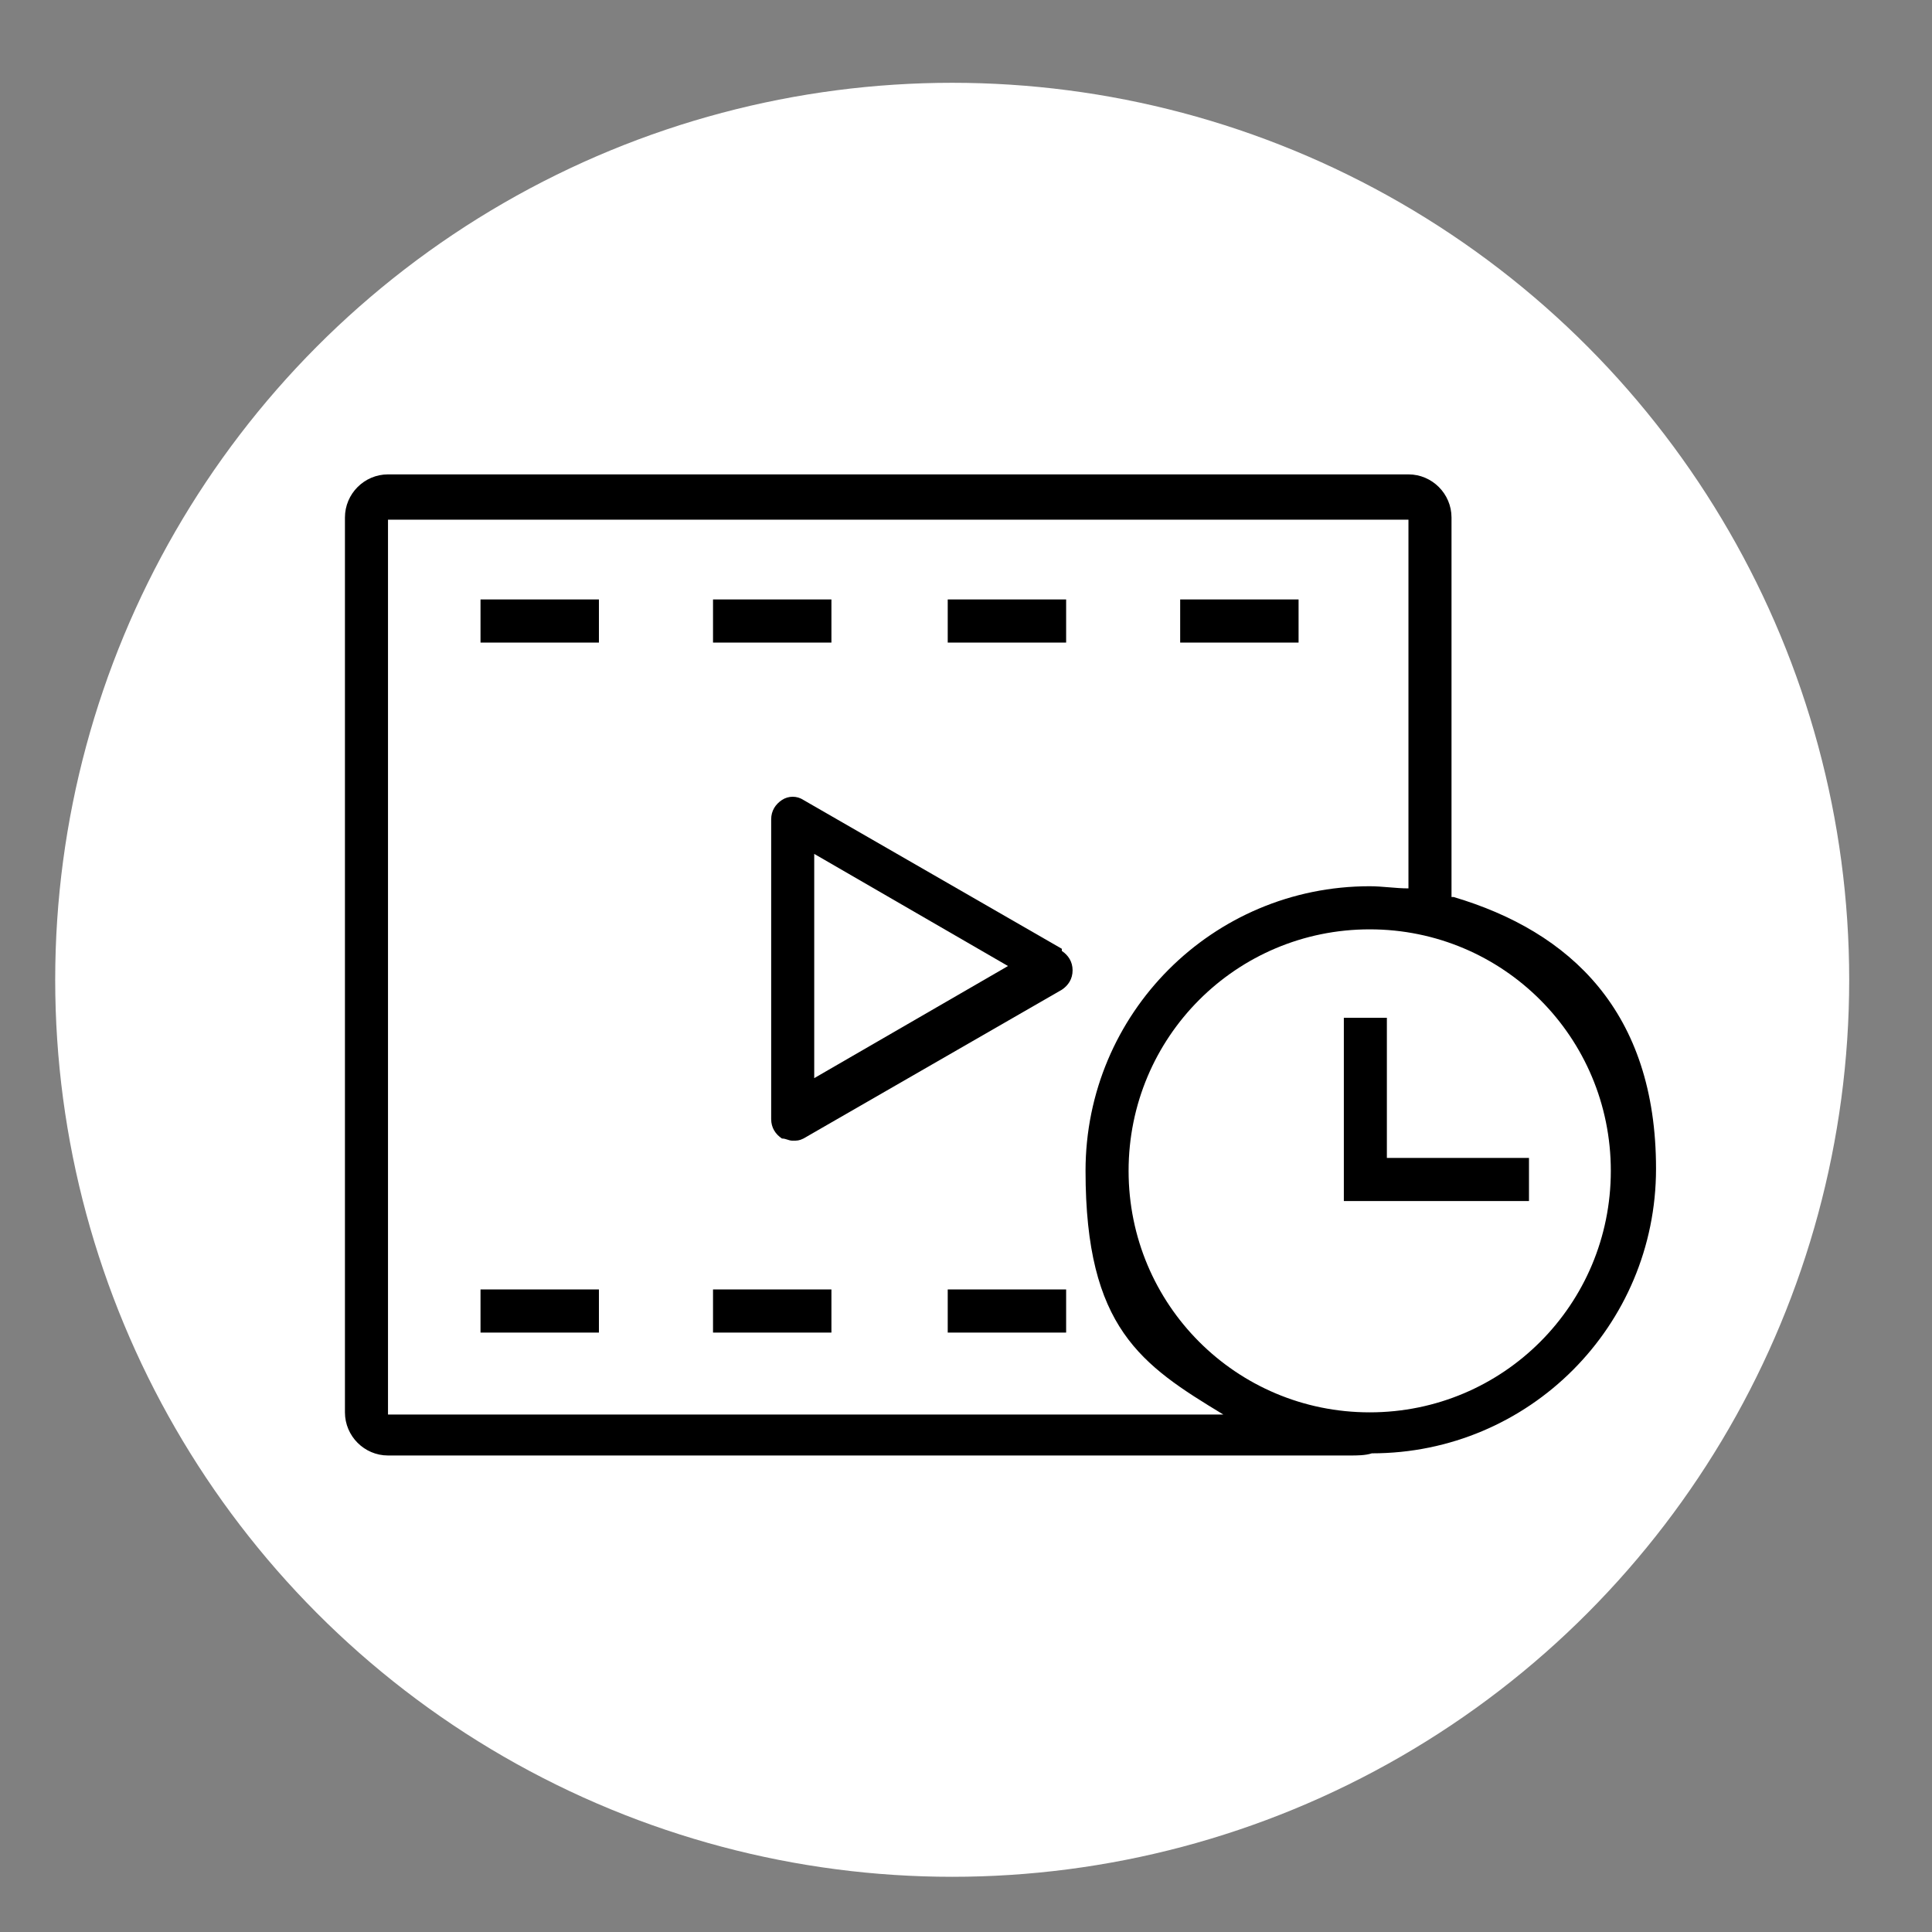
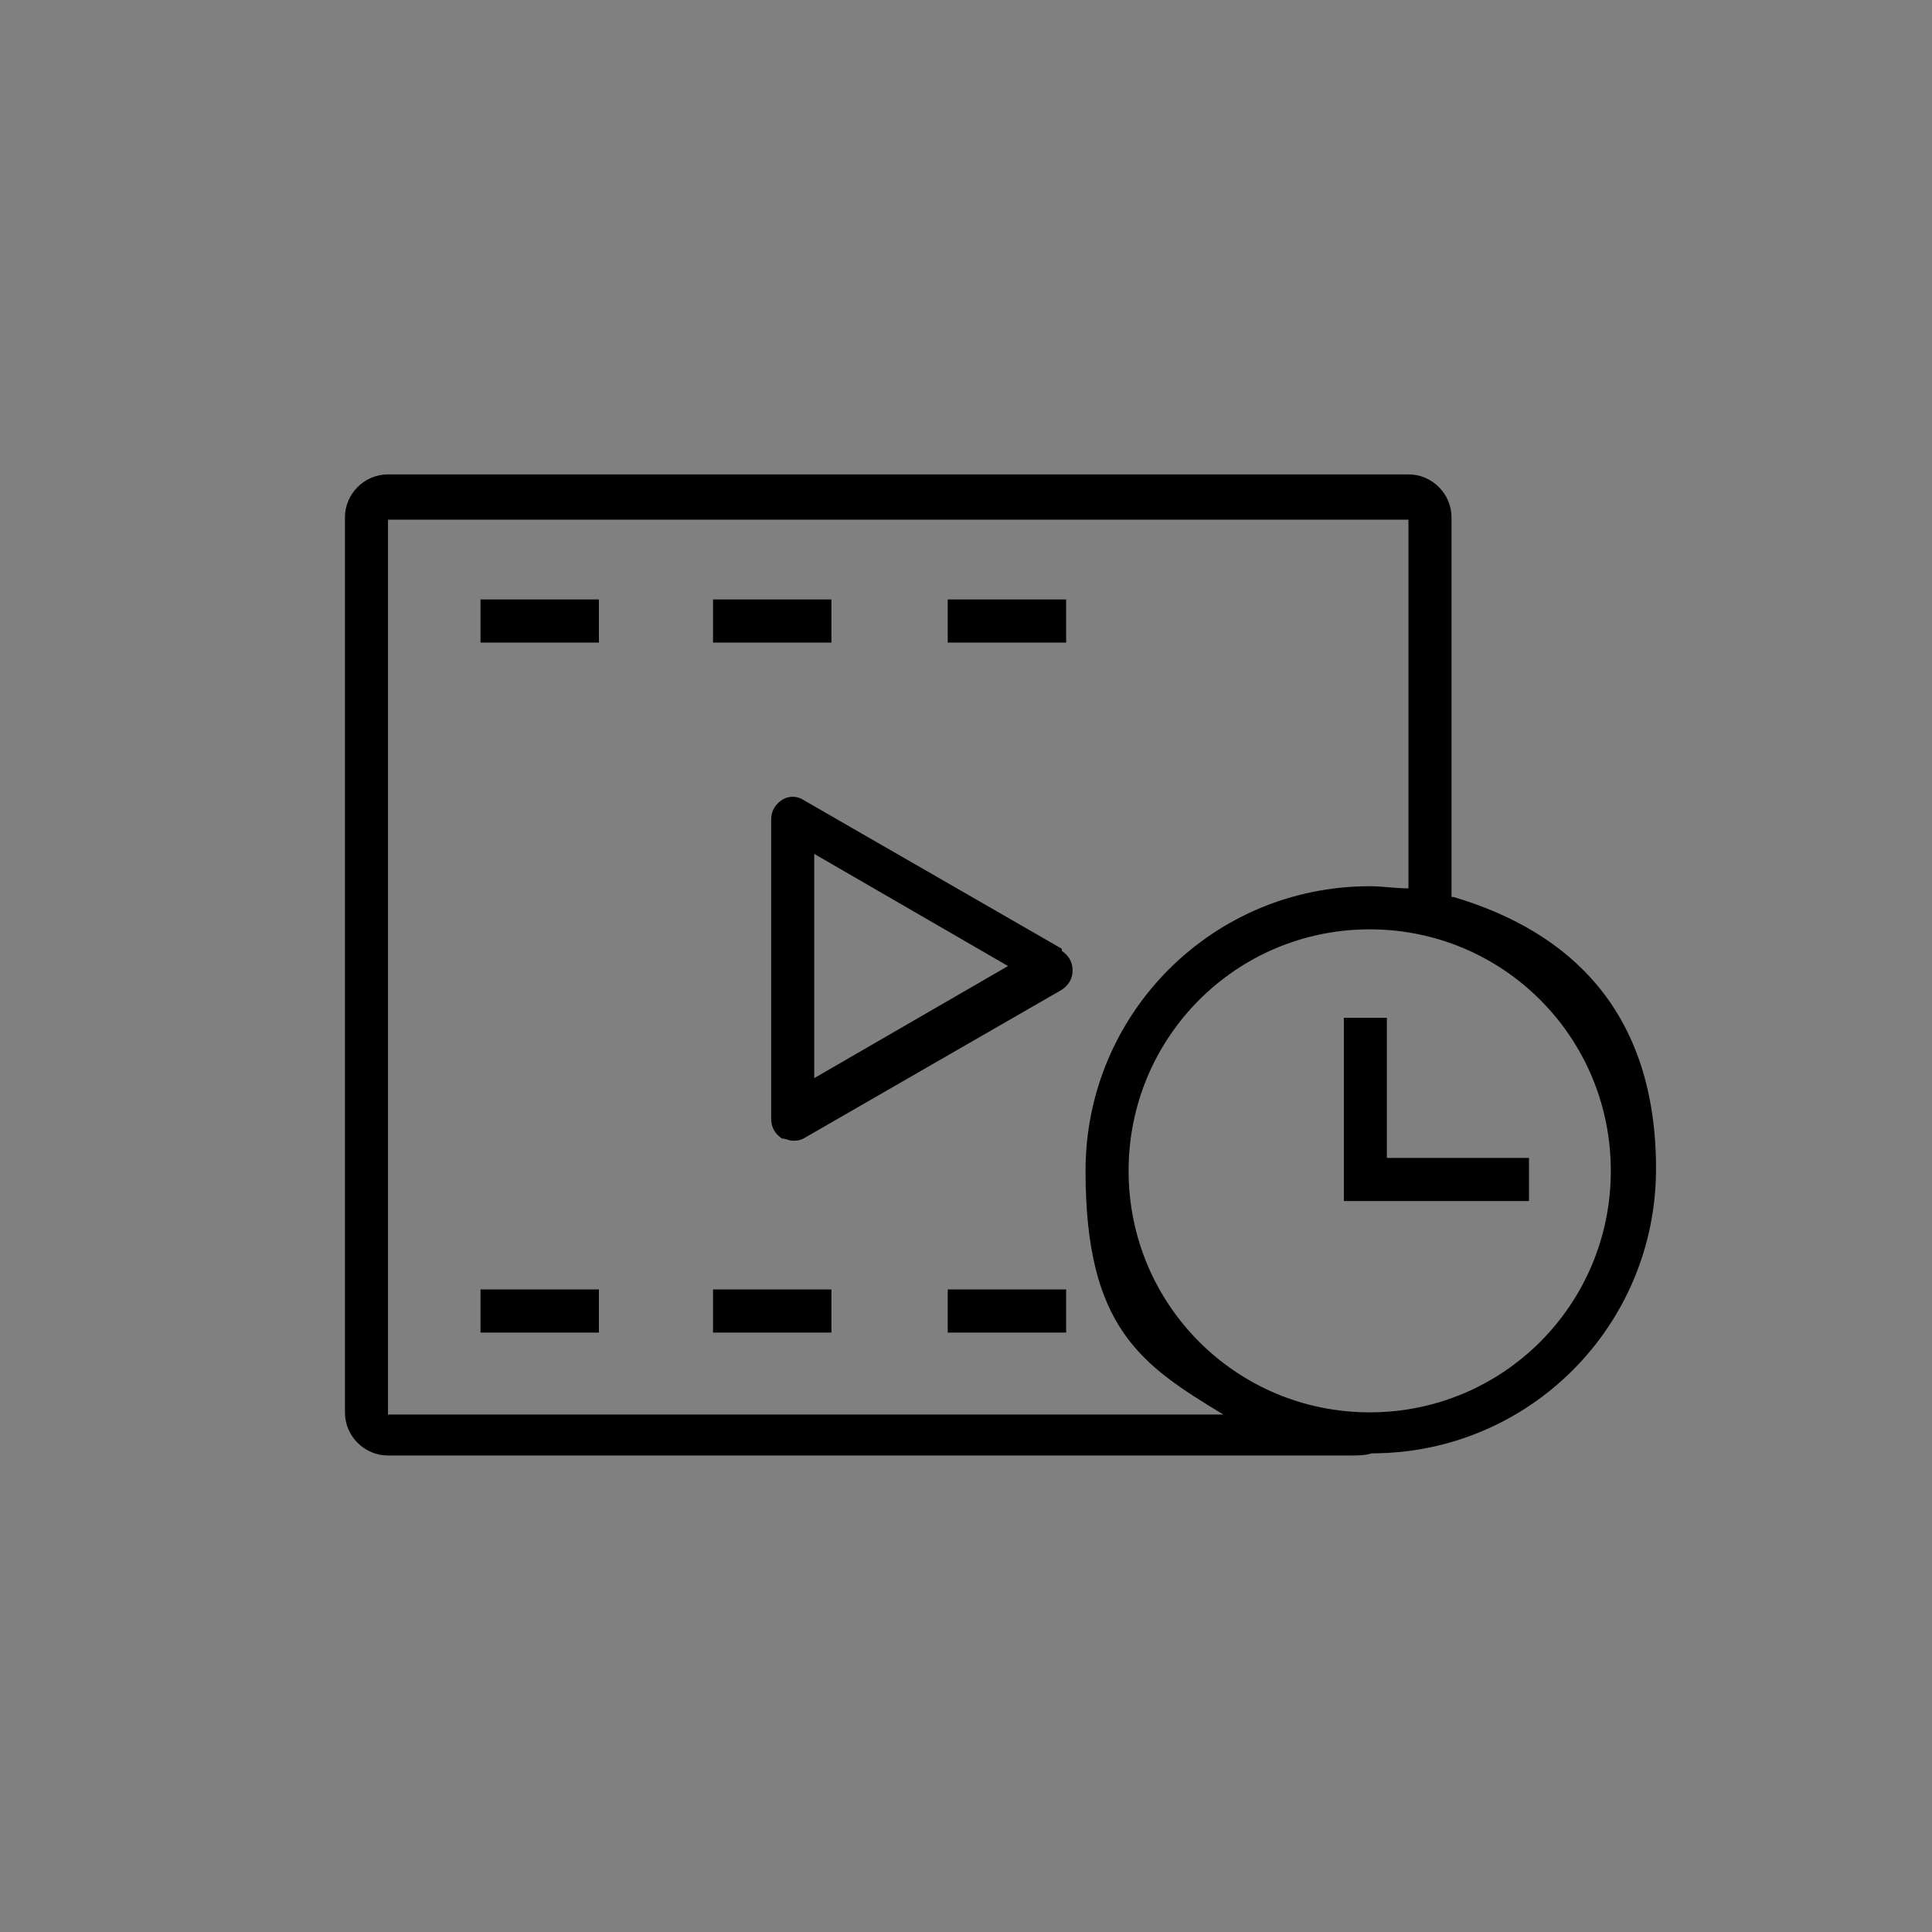
<svg xmlns="http://www.w3.org/2000/svg" width="70" height="70" viewBox="0 0 70 70" fill="none">
  <rect x="0" y="0" width="70" height="70" fill="#808080" stroke="none" />
-   <circle cx="34.5" cy="35.5" r="32.5" fill="white" />
  <path d="M38.472 34.376L29.111 28.985C28.877 28.829 28.565 28.829 28.331 28.985C28.097 29.141 27.941 29.375 27.941 29.688V40.547C27.941 40.86 28.097 41.094 28.331 41.251C28.487 41.251 28.565 41.329 28.721 41.329C28.877 41.329 28.955 41.329 29.111 41.251L38.472 35.86C38.706 35.704 38.862 35.469 38.862 35.157C38.862 34.844 38.706 34.61 38.472 34.454V34.376ZM29.501 39.063V30.938L36.522 35.001L29.501 39.063Z" fill="black" />
  <path d="M21.7 21.719H17.41V23.282H21.7V21.719Z" fill="black" />
  <path d="M30.124 21.719H25.834V23.282H30.124V21.719Z" fill="black" />
  <path d="M38.628 21.719H34.338V23.282H38.628V21.719Z" fill="black" />
-   <path d="M47.05 21.719H42.76V23.282H47.05V21.719Z" fill="black" />
  <path d="M21.7 46.719H17.41V48.282H21.7V46.719Z" fill="black" />
  <path d="M30.124 46.719H25.834V48.282H30.124V46.719Z" fill="black" />
  <path d="M38.628 46.719H34.338V48.282H38.628V46.719Z" fill="black" />
  <path d="M52.591 32.501V18.75C52.591 17.891 51.889 17.188 51.031 17.188H14.058C13.2 17.188 12.498 17.891 12.498 18.75V51.172C12.498 52.032 13.2 52.735 14.058 52.735H48.925C49.159 52.735 49.471 52.735 49.705 52.657C55.399 52.657 60.001 48.047 60.001 42.344C60.001 36.641 56.881 33.751 52.669 32.501H52.591ZM14.058 51.251V18.829H51.031V32.188C50.563 32.188 50.095 32.11 49.627 32.11C43.933 32.11 39.331 36.719 39.331 42.422C39.331 48.126 41.359 49.454 44.323 51.251H13.98H14.058ZM49.627 51.172C44.791 51.172 40.891 47.266 40.891 42.422C40.891 37.579 44.791 33.672 49.627 33.672C54.463 33.672 58.363 37.579 58.363 42.422C58.363 47.266 54.463 51.172 49.627 51.172Z" fill="black" />
  <path d="M50.249 36.876H48.69V43.516H55.398V41.954H50.249V36.876Z" fill="black" />
</svg>